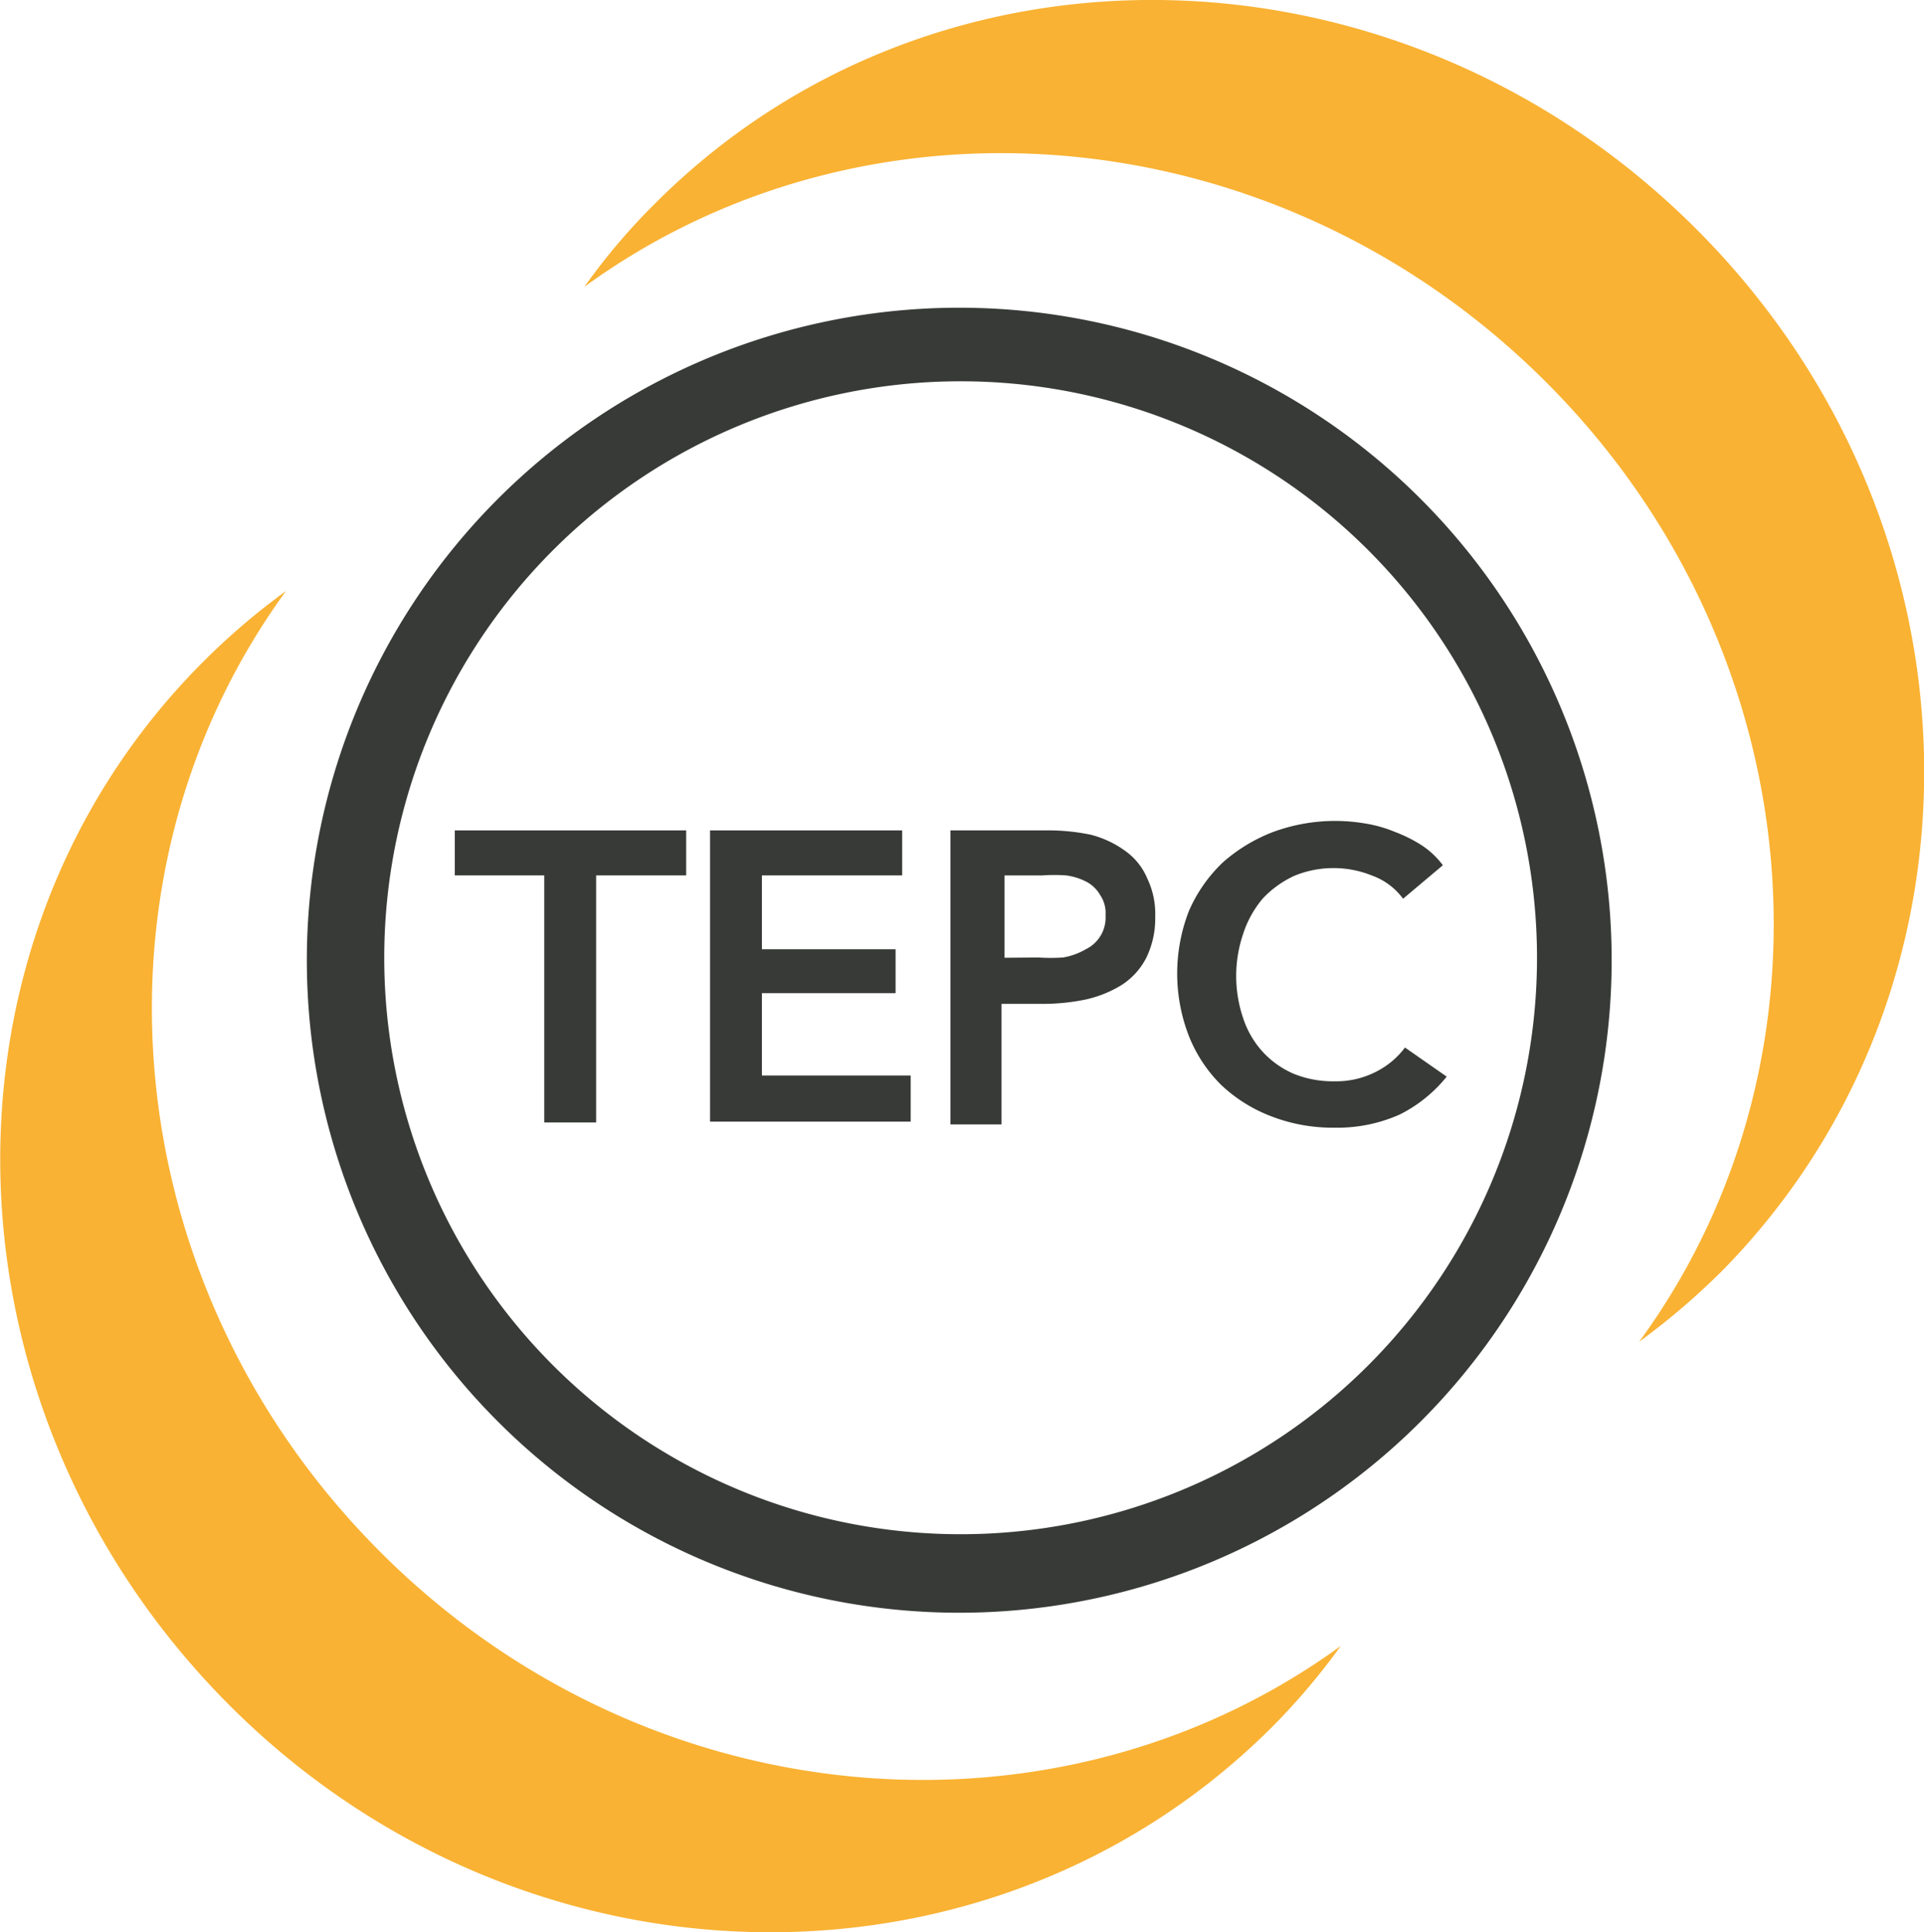
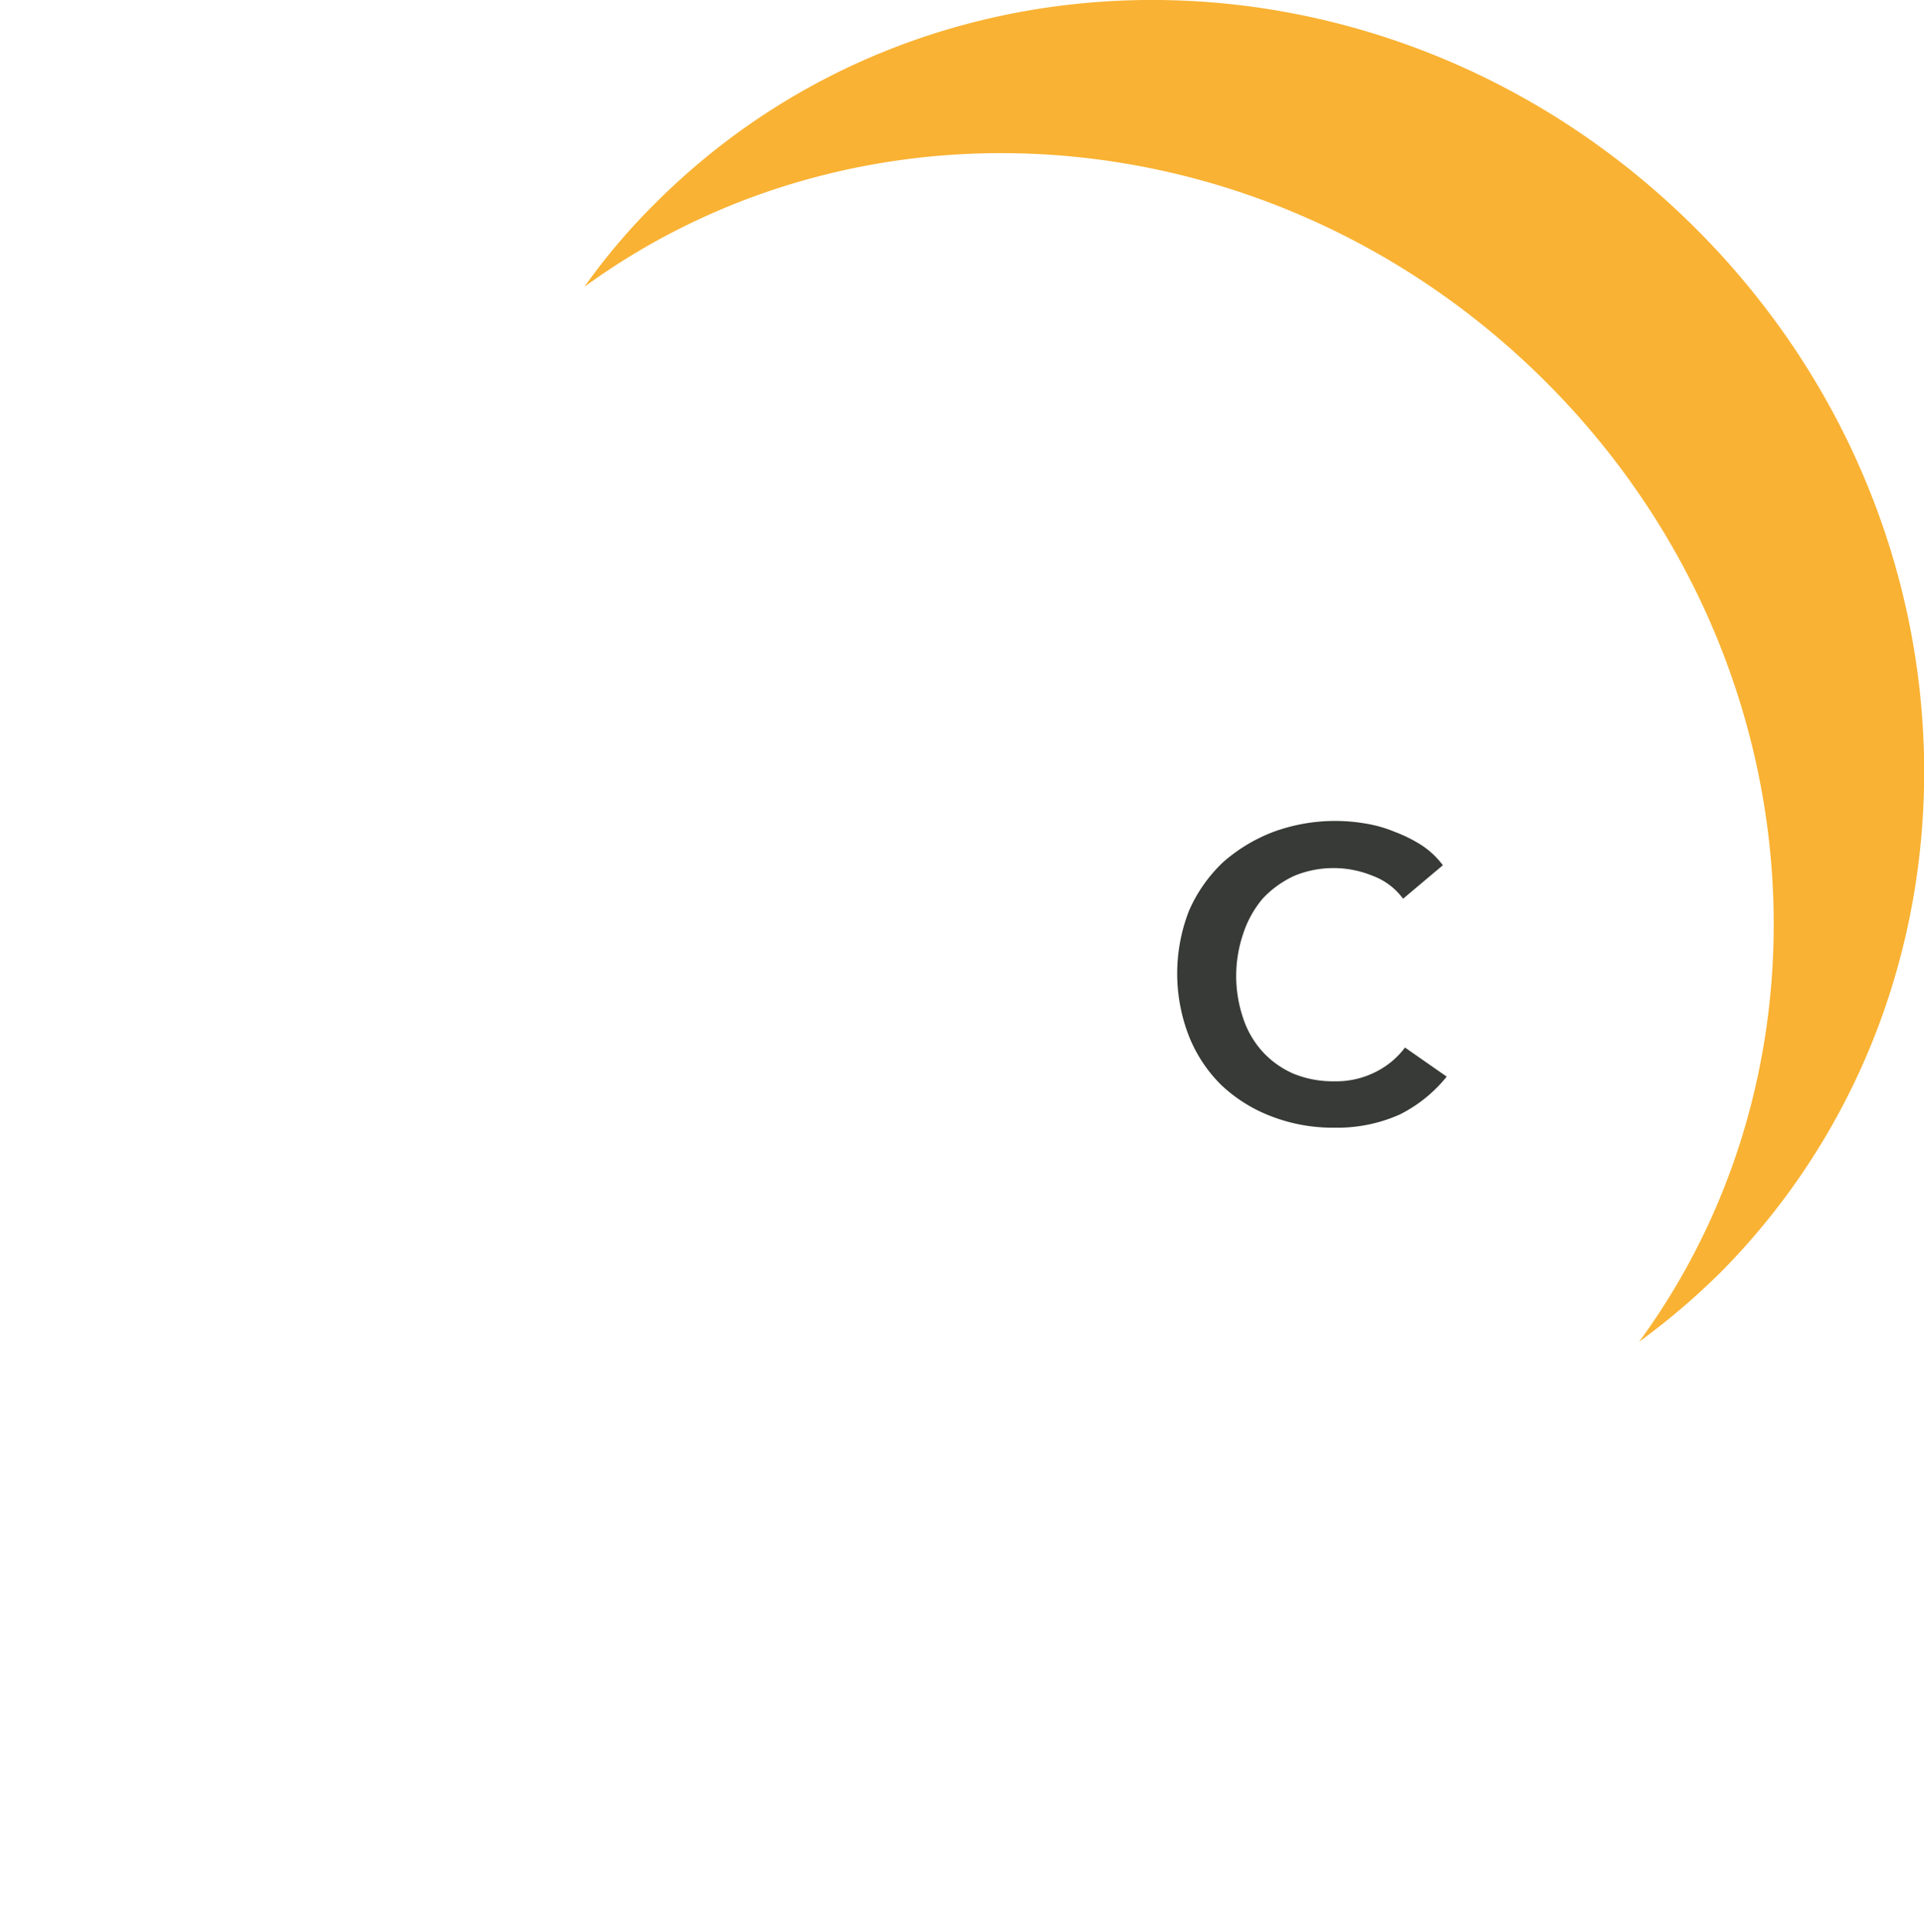
<svg xmlns="http://www.w3.org/2000/svg" viewBox="0 0 70.1 70.39">
  <defs>
    <style>.cls-1{fill:#f9b233;}.cls-2{fill:#373a36;}</style>
  </defs>
  <g id="Layer_2" data-name="Layer 2">
    <g id="Layer_1-2" data-name="Layer 1">
      <path class="cls-1" d="M23.83,7.45a23.16,23.16,0,0,0-2.54,3c10.32-7.52,25.23-6.3,35,3.43s11,24.67,3.43,35a26.06,26.06,0,0,0,3-2.56C72.9,36,72.53,19.05,61.78,8.32S34.06-2.83,23.83,7.45Z" />
-       <path class="cls-1" d="M7.42,24.09a25.1,25.1,0,0,1,3-2.56c-7.54,10.33-6.32,25.24,3.43,35s24.66,10.95,35,3.43a24.44,24.44,0,0,1-2.55,3C36,73.19,19,72.82,8.31,62.07S-2.82,34.32,7.42,24.09Z" />
-       <path class="cls-2" d="M35,11.21A23.77,23.77,0,1,0,58.72,35,23.77,23.77,0,0,0,35,11.21Zm0,44.68a21,21,0,1,1,21-21A21,21,0,0,1,35,55.89Z" />
-       <path class="cls-2" d="M19.83,31.89H16.57V30.25H25v1.64H21.72v9H19.83Z" />
-       <path class="cls-2" d="M25.87,30.25h7v1.64H27.76v2.69h4.87v1.6H27.76v3h5.42v1.68H25.87Z" />
-       <path class="cls-2" d="M34.63,30.25H38.1a7.63,7.63,0,0,1,1.65.16A3.69,3.69,0,0,1,41,31a2.34,2.34,0,0,1,.8,1,3,3,0,0,1,.29,1.4,3.26,3.26,0,0,1-.32,1.48,2.57,2.57,0,0,1-.9,1,4.25,4.25,0,0,1-1.31.53,7.73,7.73,0,0,1-1.59.16H36.49v4.39H34.63Zm3.21,4.63a6.61,6.61,0,0,0,.89,0,2.43,2.43,0,0,0,.83-.3,1.28,1.28,0,0,0,.72-1.23,1.17,1.17,0,0,0-.2-.75,1.23,1.23,0,0,0-.52-.49,2.23,2.23,0,0,0-.72-.22,6,6,0,0,0-.85,0H36.6v3Z" />
      <path class="cls-2" d="M51.12,32.74A2.41,2.41,0,0,0,50,31.9a3.75,3.75,0,0,0-2.83,0,3.68,3.68,0,0,0-1.16.83A3.81,3.81,0,0,0,45.3,34a4.78,4.78,0,0,0,0,3.11A3.39,3.39,0,0,0,46,38.31a3.33,3.33,0,0,0,1.12.8,3.79,3.79,0,0,0,1.49.28,3.18,3.18,0,0,0,1.51-.34,3,3,0,0,0,1.07-.89l1.52,1.06A5.16,5.16,0,0,1,51,40.6a5.57,5.57,0,0,1-2.38.48,6.19,6.19,0,0,1-2.29-.41,5.5,5.5,0,0,1-1.84-1.15,5.21,5.21,0,0,1-1.17-1.77,6.29,6.29,0,0,1,0-4.57,5.43,5.43,0,0,1,1.23-1.76,6,6,0,0,1,1.83-1.11A6.54,6.54,0,0,1,49.75,30a4.77,4.77,0,0,1,1.06.3,5.24,5.24,0,0,1,1,.5,3.06,3.06,0,0,1,.76.72Z" />
    </g>
  </g>
</svg>